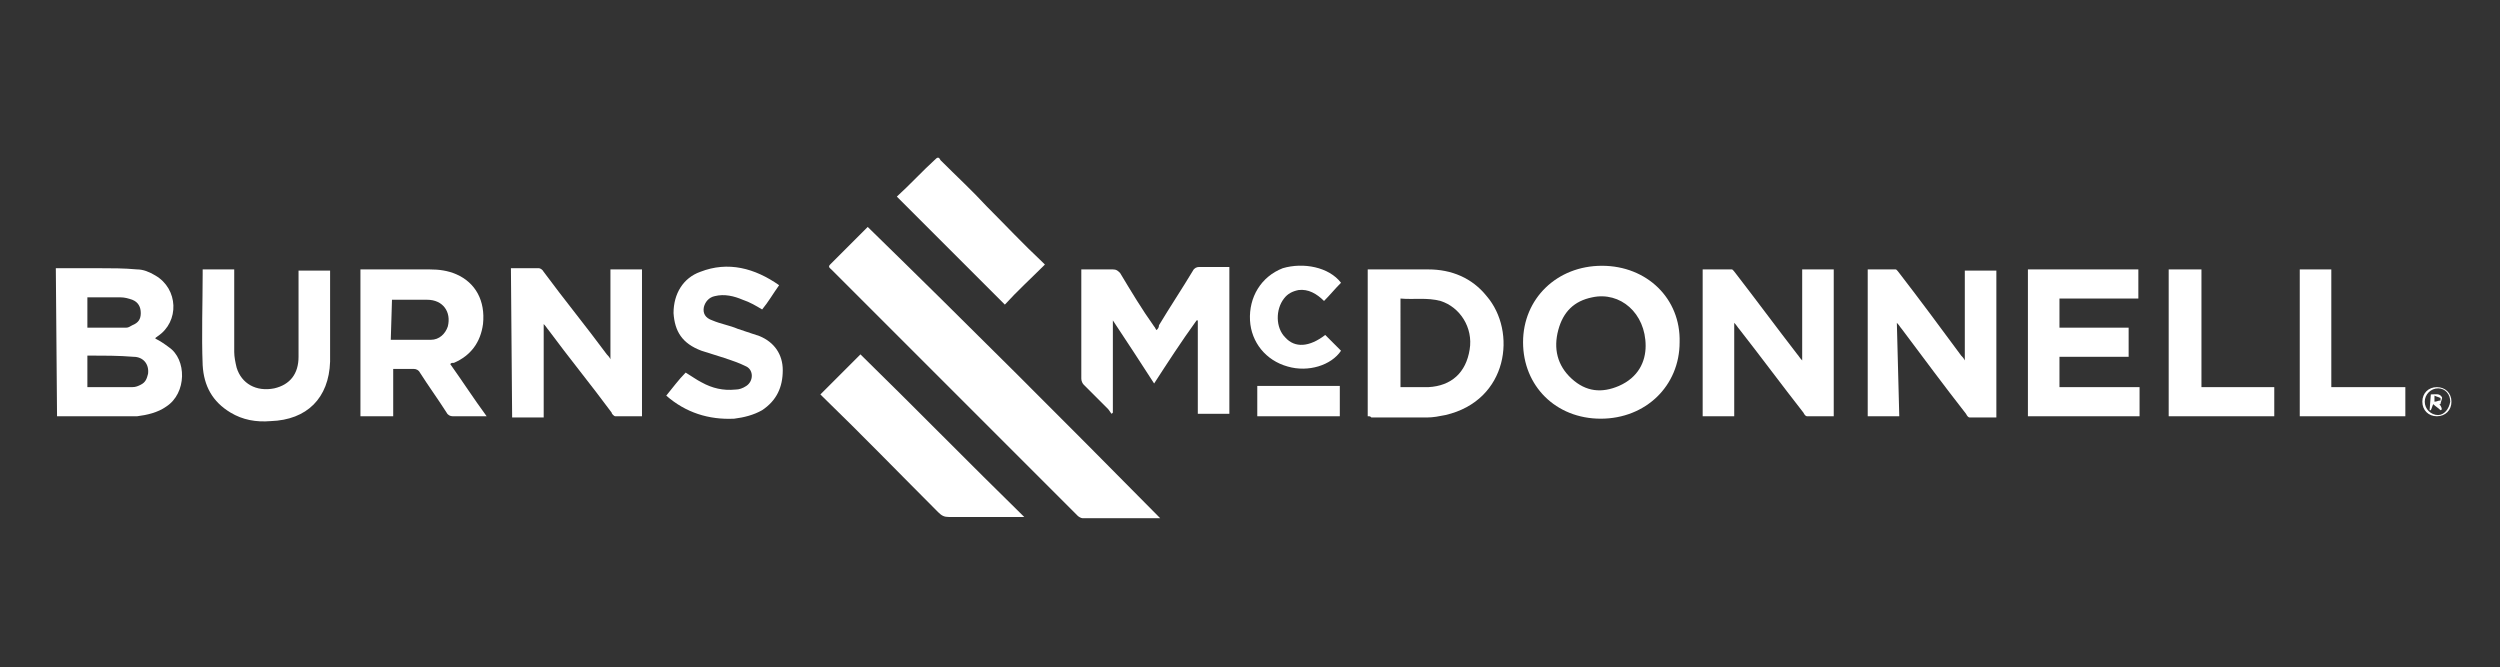
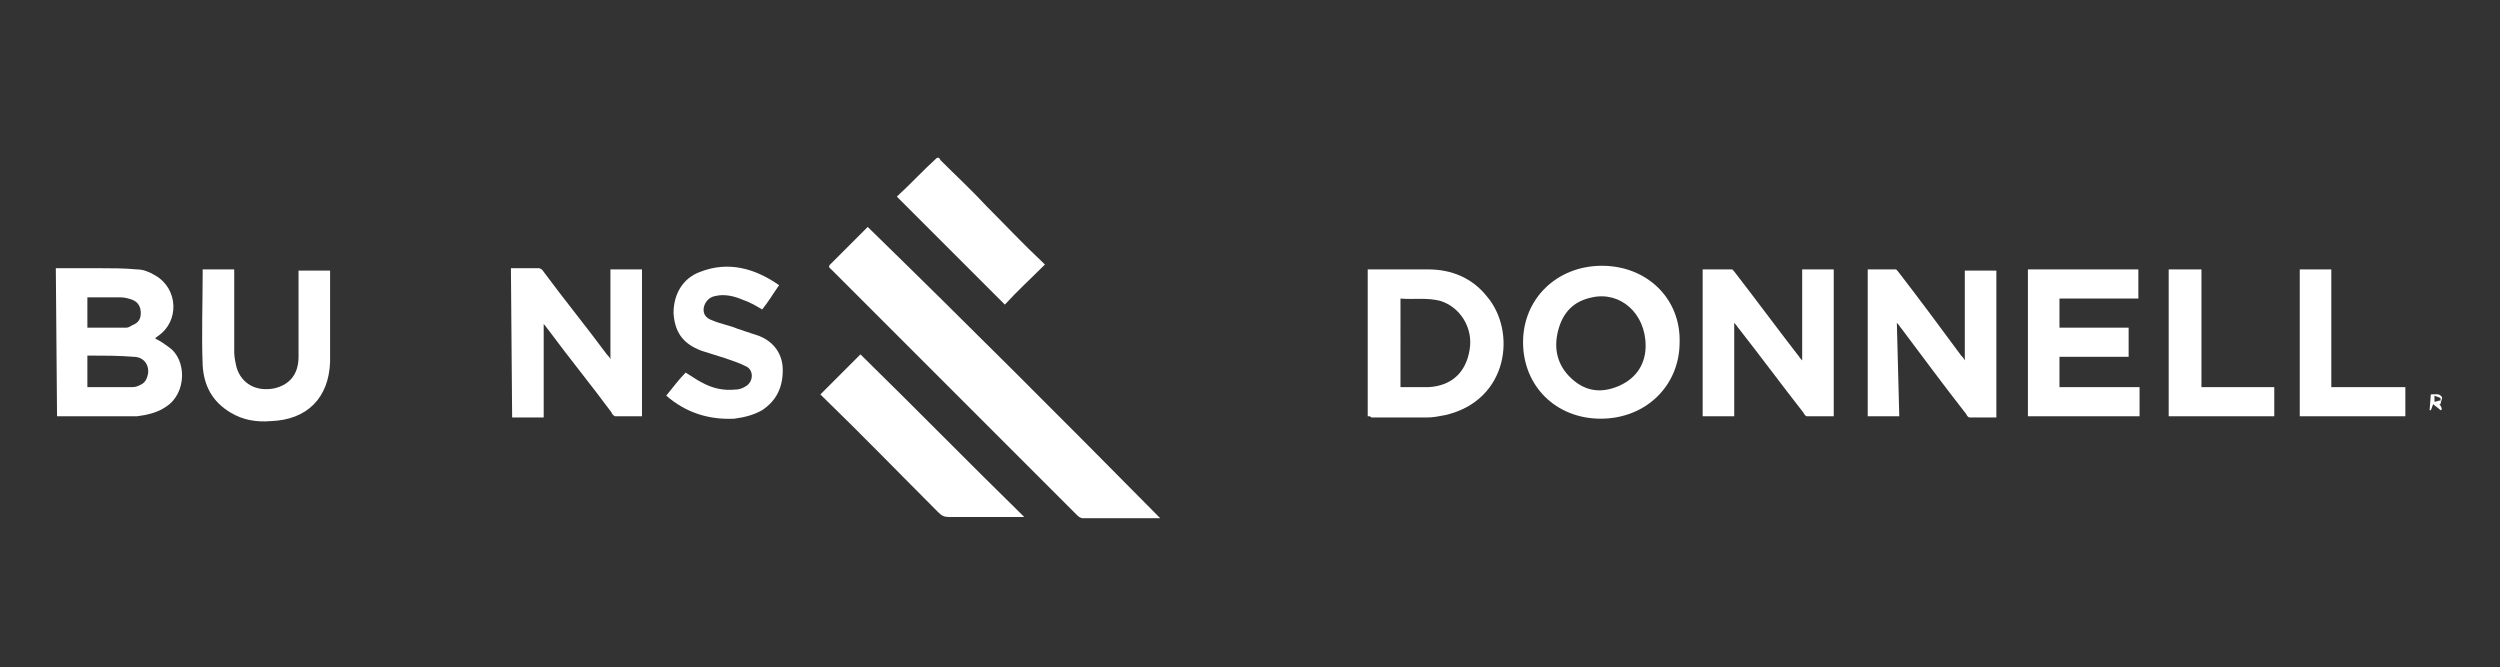
<svg xmlns="http://www.w3.org/2000/svg" version="1.1" id="Layer_1" x="0px" y="0px" viewBox="0 0 206 55" style="enable-background:new 0 0 206 55;" xml:space="preserve">
  <rect x="0" y="0" width="206" height="55" fill="#333333" stroke="none" />
  <style type="text/css">
	.st0{fill:#FFFFFF;}
</style>
  <path class="st0" d="M95.6,42.7c-0.4,0-0.8,0-1.2,0c-1.7,0-3.5,0-5.2,0c-0.1,0-0.3-0.1-0.4-0.2c-2.7-2.7-5.4-5.4-8-8  c-2.3-2.3-4.5-4.5-6.8-6.8c-1.8-1.8-3.7-3.7-5.5-5.5c-0.1-0.1-0.3-0.2-0.1-0.4c1.1-1.1,2.1-2.1,3.1-3.1  C79.6,26.6,87.6,34.6,95.6,42.7L95.6,42.7z" />
-   <path class="st0" d="M95.1,31.6c-1.1-1.7-2.2-3.4-3.4-5.2V34c0,0-0.1,0.1-0.1,0.1c-0.1-0.1-0.2-0.3-0.3-0.4c-0.7-0.7-1.4-1.4-2-2  c-0.1-0.1-0.2-0.3-0.2-0.5c0-2.9,0-5.8,0-8.7v-0.3c0.1,0,0.3,0,0.4,0c0.7,0,1.4,0,2.2,0c0.3,0,0.4,0.1,0.6,0.3  c0.9,1.5,1.8,3,2.8,4.4c0.1,0.1,0.1,0.2,0.2,0.3c0.1-0.1,0.2-0.2,0.2-0.4c0.9-1.5,1.9-3,2.8-4.5c0.1-0.2,0.3-0.3,0.5-0.3  c0.8,0,1.7,0,2.5,0v12.1h-2.6v-7.7c0,0-0.1,0-0.1,0C97.3,28.2,96.2,29.9,95.1,31.6L95.1,31.6z" />
  <path class="st0" d="M4.6,22.1c1.2,0,2.3,0,3.5,0c1.1,0,2.1,0,3.2,0.1c0.5,0,1,0.2,1.5,0.5c1.9,1.1,2,3.8,0.2,5  c-0.1,0.1-0.2,0.1-0.2,0.2c0.4,0.2,0.7,0.4,1.1,0.7c1.5,1,1.5,3.8-0.2,4.9c-0.7,0.5-1.6,0.7-2.4,0.8c-2.2,0-4.3,0-6.5,0  c0,0-0.1,0-0.1,0L4.6,22.1L4.6,22.1z M7.2,31.9c1.3,0,2.5,0,3.7,0c0.3,0,0.5-0.1,0.7-0.2c0.4-0.2,0.5-0.5,0.6-0.9  c0.1-0.8-0.4-1.4-1.2-1.4c-1.2-0.1-2.5-0.1-3.7-0.1c0,0,0,0-0.1,0L7.2,31.9L7.2,31.9z M7.2,27c1.1,0,2.1,0,3.2,0  c0.2,0,0.3-0.1,0.5-0.2c0.5-0.2,0.7-0.5,0.7-1c0-0.5-0.2-0.9-0.7-1.1c-0.3-0.1-0.6-0.2-1-0.2c-0.8,0-1.6,0-2.4,0c-0.1,0-0.2,0-0.3,0  V27L7.2,27z" />
  <path class="st0" d="M156.5,34.3h-2.6V22.2c0.8,0,1.6,0,2.3,0c0.1,0,0.2,0.2,0.3,0.3c1.7,2.2,3.4,4.5,5.1,6.8  c0.1,0.1,0.2,0.2,0.3,0.4v-7.4h2.6v12.1c-0.7,0-1.5,0-2.2,0c-0.1,0-0.2-0.1-0.3-0.3c-1.8-2.3-3.5-4.6-5.3-7  c-0.1-0.1-0.2-0.3-0.4-0.5L156.5,34.3L156.5,34.3z" />
  <path class="st0" d="M148.5,22.2h2.6v12.1c-0.7,0-1.4,0-2.2,0c-0.1,0-0.2-0.1-0.3-0.3c-1.8-2.3-3.5-4.6-5.3-6.9  c-0.1-0.1-0.2-0.3-0.4-0.5v7.7h-2.6V22.2c0.8,0,1.6,0,2.4,0c0.1,0,0.2,0.2,0.3,0.3c1.7,2.2,3.4,4.5,5.1,6.7c0.1,0.1,0.2,0.3,0.4,0.5  V22.2L148.5,22.2z" />
  <path class="st0" d="M42.1,22.1c0.8,0,1.5,0,2.3,0c0.1,0,0.3,0.1,0.4,0.3c1.7,2.3,3.5,4.5,5.2,6.8c0.1,0.1,0.2,0.2,0.3,0.4v-7.4h2.6  v12.1c-0.7,0-1.4,0-2.2,0c-0.1,0-0.3-0.2-0.3-0.3c-1.7-2.3-3.5-4.5-5.2-6.8c-0.1-0.1-0.2-0.3-0.4-0.5v7.7h-2.6L42.1,22.1L42.1,22.1z  " />
  <path class="st0" d="M138.4,28.2c0,3.6-2.8,6.3-6.5,6.3c-3.7,0-6.4-2.7-6.4-6.3c0-3.6,2.8-6.3,6.5-6.3  C135.7,21.9,138.5,24.6,138.4,28.2z M135.6,28.5c0-2.7-2.1-4.5-4.4-4c-1.5,0.3-2.4,1.2-2.8,2.7c-0.4,1.5-0.1,2.9,1.1,4  c1.2,1.1,2.5,1.2,3.9,0.6C135,31.1,135.6,29.8,135.6,28.5L135.6,28.5z" />
-   <path class="st0" d="M37.1,30c1,1.4,1.9,2.8,3,4.3c-0.3,0-0.5,0-0.7,0c-0.7,0-1.4,0-2.1,0c-0.2,0-0.4-0.1-0.5-0.3  c-0.7-1.1-1.5-2.2-2.2-3.3c-0.1-0.2-0.3-0.3-0.5-0.3c-0.6,0-1.1,0-1.7,0v3.9h-2.7V22.2c0.1,0,0.2,0,0.3,0c1.8,0,3.6,0,5.4,0  c0.8,0,1.5,0.1,2.2,0.4c1.6,0.7,2.4,2.2,2.2,4.1c-0.2,1.5-1,2.6-2.4,3.2C37.2,29.9,37.2,29.9,37.1,30L37.1,30z M32.2,28  c1.1,0,2.2,0,3.3,0c0.7,0,1.2-0.5,1.4-1.1c0.3-1.2-0.4-2.2-1.7-2.2c-0.9,0-1.9,0-2.8,0c0,0-0.1,0-0.1,0L32.2,28L32.2,28z" />
  <path class="st0" d="M112.7,34.3V22.2c0.1,0,0.2,0,0.3,0c1.6,0,3.2,0,4.7,0c1.9,0,3.6,0.7,4.8,2.2c2.5,2.9,1.8,8.6-3.4,9.8  c-0.5,0.1-1,0.2-1.5,0.2c-1.5,0-3.1,0-4.6,0C112.9,34.3,112.9,34.3,112.7,34.3L112.7,34.3z M115.4,31.9c0.8,0,1.6,0,2.3,0  c1.9-0.1,3.1-1.2,3.4-3.1c0.3-1.8-0.8-3.5-2.4-4c-1.1-0.3-2.2-0.1-3.3-0.2L115.4,31.9L115.4,31.9z" />
  <path class="st0" d="M67.6,32.5c1.1-1.1,2.2-2.2,3.3-3.3c4.5,4.4,8.9,8.9,13.5,13.4c-0.3,0-0.6,0-0.9,0c-1.8,0-3.5,0-5.3,0  c-0.4,0-0.6-0.1-0.9-0.4c-3.2-3.2-6.3-6.4-9.5-9.5C67.8,32.7,67.7,32.6,67.6,32.5L67.6,32.5z" />
  <path class="st0" d="M176.3,31.9v2.4h-9.2V22.2h9.1v2.4h-6.5V27h5.7v2.4h-5.7v2.5L176.3,31.9L176.3,31.9z" />
  <path class="st0" d="M16.7,22.2h2.6c0,0.1,0,0.3,0,0.4c0,2.1,0,4.3,0,6.4c0,0.4,0.1,0.9,0.2,1.3c0.4,1.3,1.6,2,3.1,1.7  c1.3-0.3,2-1.2,2-2.6c0-2.2,0-4.5,0-6.7c0-0.1,0-0.3,0-0.4h2.6c0,0.1,0,0.1,0,0.2c0,2.4,0,4.8,0,7.3c-0.1,3-1.9,4.8-4.9,4.9  c-1.2,0.1-2.3-0.1-3.3-0.7c-1.5-0.9-2.2-2.2-2.3-3.9c-0.1-2.5,0-5.1,0-7.6C16.7,22.2,16.7,22.2,16.7,22.2L16.7,22.2z" />
  <path class="st0" d="M64.2,23.5c-0.5,0.7-0.9,1.4-1.4,2c-0.5-0.3-1-0.6-1.6-0.8c-0.7-0.3-1.5-0.5-2.3-0.3c-0.5,0.1-0.8,0.5-0.9,0.9  c-0.1,0.5,0.1,0.9,0.7,1.1c0.7,0.3,1.4,0.4,2.1,0.7c0.6,0.2,1.2,0.4,1.8,0.6c1.2,0.5,1.9,1.5,1.9,2.8c0,1.4-0.5,2.5-1.7,3.3  c-0.7,0.4-1.5,0.6-2.3,0.7c-2.1,0.1-4-0.5-5.6-1.9c0.5-0.6,1-1.3,1.6-1.9c0.5,0.3,0.9,0.6,1.3,0.8c0.9,0.5,1.8,0.7,2.8,0.6  c0.3,0,0.6-0.1,0.9-0.3c0.6-0.4,0.6-1.3,0-1.6c-0.6-0.3-1.2-0.5-1.8-0.7c-0.6-0.2-1.3-0.4-1.9-0.6c-1.6-0.6-2.2-1.6-2.3-3.1  c0-1.6,0.8-2.9,2.2-3.4C60,21.5,62.2,22.1,64.2,23.5L64.2,23.5z" />
  <path class="st0" d="M73.9,16.2c1.1-1,2.1-2.1,3.2-3.1c0.2-0.2,0.3-0.1,0.4,0.1c1.3,1.3,2.6,2.5,3.8,3.8c1.5,1.5,3,3.1,4.6,4.6  c0.1,0.1,0.1,0.1,0.2,0.2c-1.1,1.1-2.3,2.2-3.3,3.3C79.8,22.1,76.9,19.2,73.9,16.2L73.9,16.2z" />
  <path class="st0" d="M178.7,34.3V22.2h2.7v9.7h6v2.4H178.7z" />
  <path class="st0" d="M192.1,31.9h6.1v2.4h-8.7V22.2h2.6L192.1,31.9L192.1,31.9z" />
-   <path class="st0" d="M110.5,23.3c-0.5,0.5-0.9,1-1.4,1.5c-0.6-0.6-1.3-1-2.1-0.9c-0.5,0.1-0.9,0.3-1.2,0.7c-0.7,0.9-0.7,2.4,0.1,3.2  c0.8,0.9,2,0.8,3.3-0.2c0.4,0.4,0.9,0.9,1.3,1.3c-0.8,1.2-2.7,1.8-4.4,1.3c-1.8-0.5-3-2-3.1-3.8c-0.1-1.9,0.9-3.6,2.7-4.3  C107.4,21.6,109.5,22,110.5,23.3L110.5,23.3z" />
-   <path class="st0" d="M103.6,34.3v-2.5h6.8v2.5H103.6z" />
-   <path class="st0" d="M202,33.1c0,0.7-0.5,1.2-1.2,1.2s-1.2-0.5-1.2-1.2c0-0.7,0.5-1.2,1.2-1.2C201.5,31.9,202,32.4,202,33.1  L202,33.1z M201.9,33.1c0-0.6-0.4-1.1-1-1.1c-0.6,0-1.1,0.5-1.1,1.1c0,0.6,0.5,1.1,1.1,1.1C201.4,34.2,201.8,33.7,201.9,33.1z" />
  <path class="st0" d="M200.3,32.5c0.4,0,0.7-0.1,0.9,0.2c0.1,0.1-0.1,0.4-0.1,0.6c0,0-0.1,0-0.1,0c0.1,0.1,0.2,0.3,0.2,0.4  c0,0,0,0.1-0.1,0.1c-0.2-0.2-0.4-0.3-0.6-0.5c-0.1,0.2-0.1,0.3-0.2,0.5c0,0-0.1,0-0.1,0L200.3,32.5L200.3,32.5z M200.6,32.6v0.5  c0.2,0,0.3-0.1,0.5-0.1c0,0,0-0.2,0-0.2C200.9,32.7,200.8,32.7,200.6,32.6z" />
</svg>